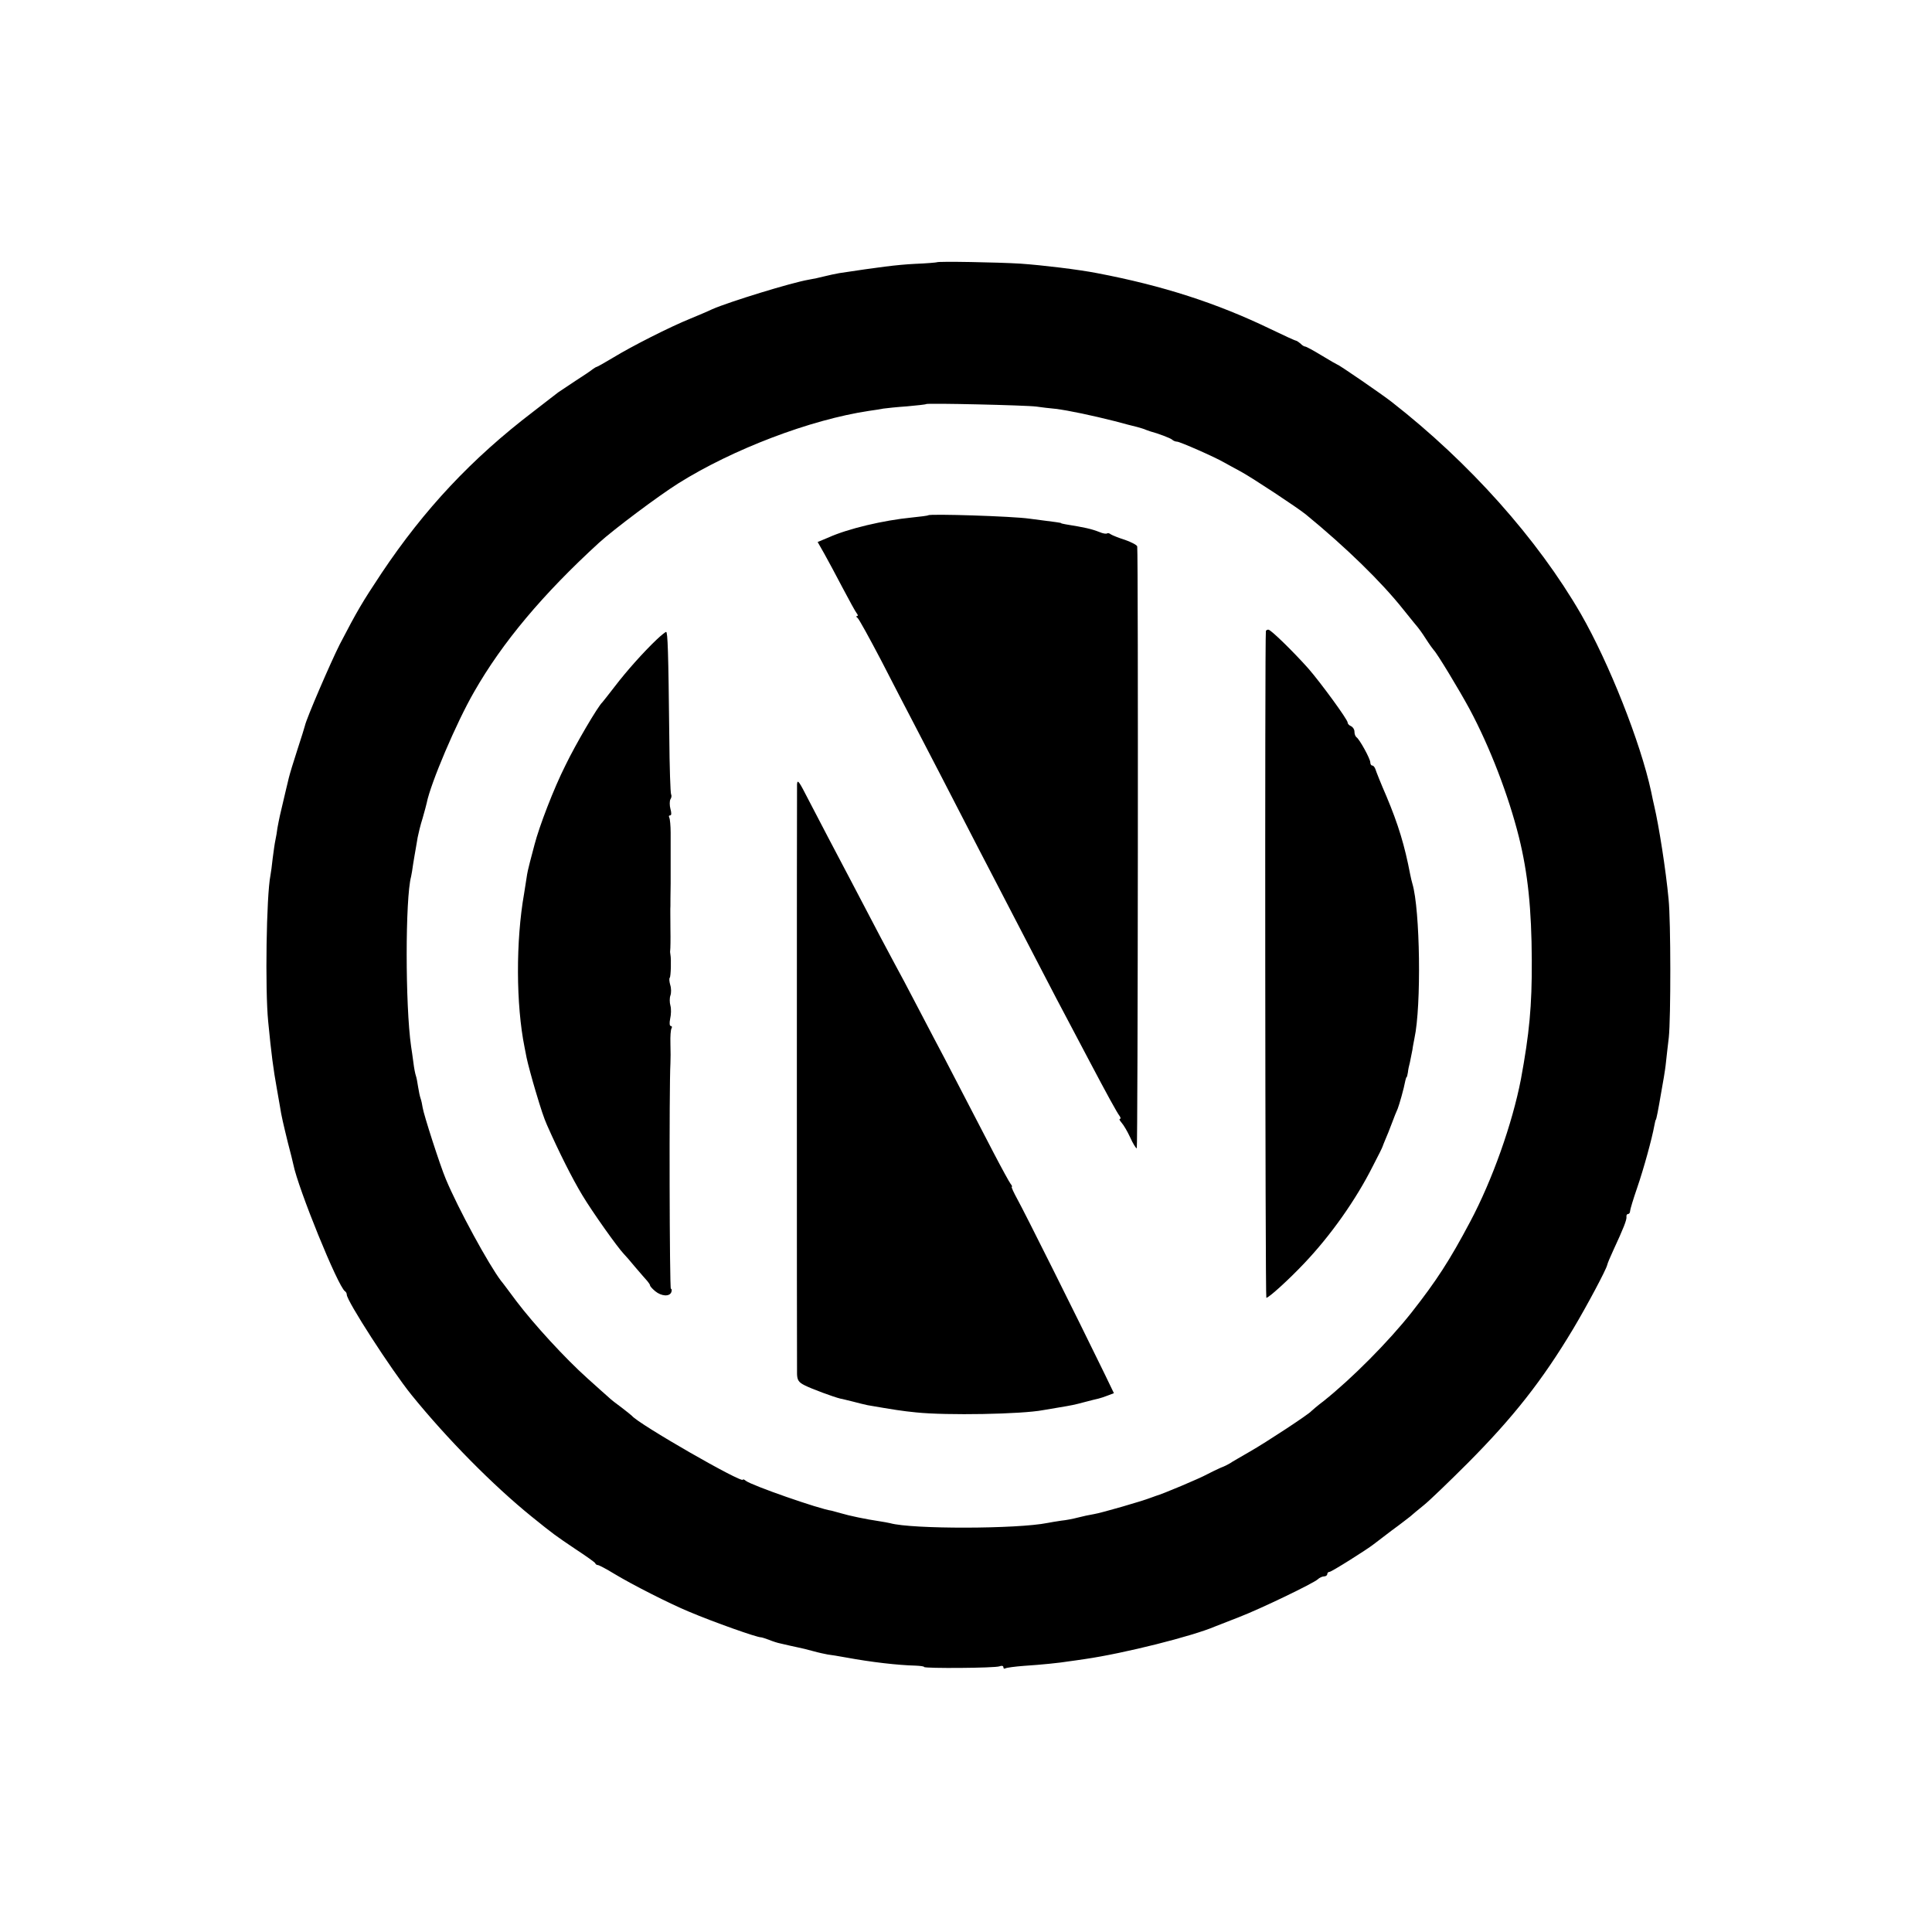
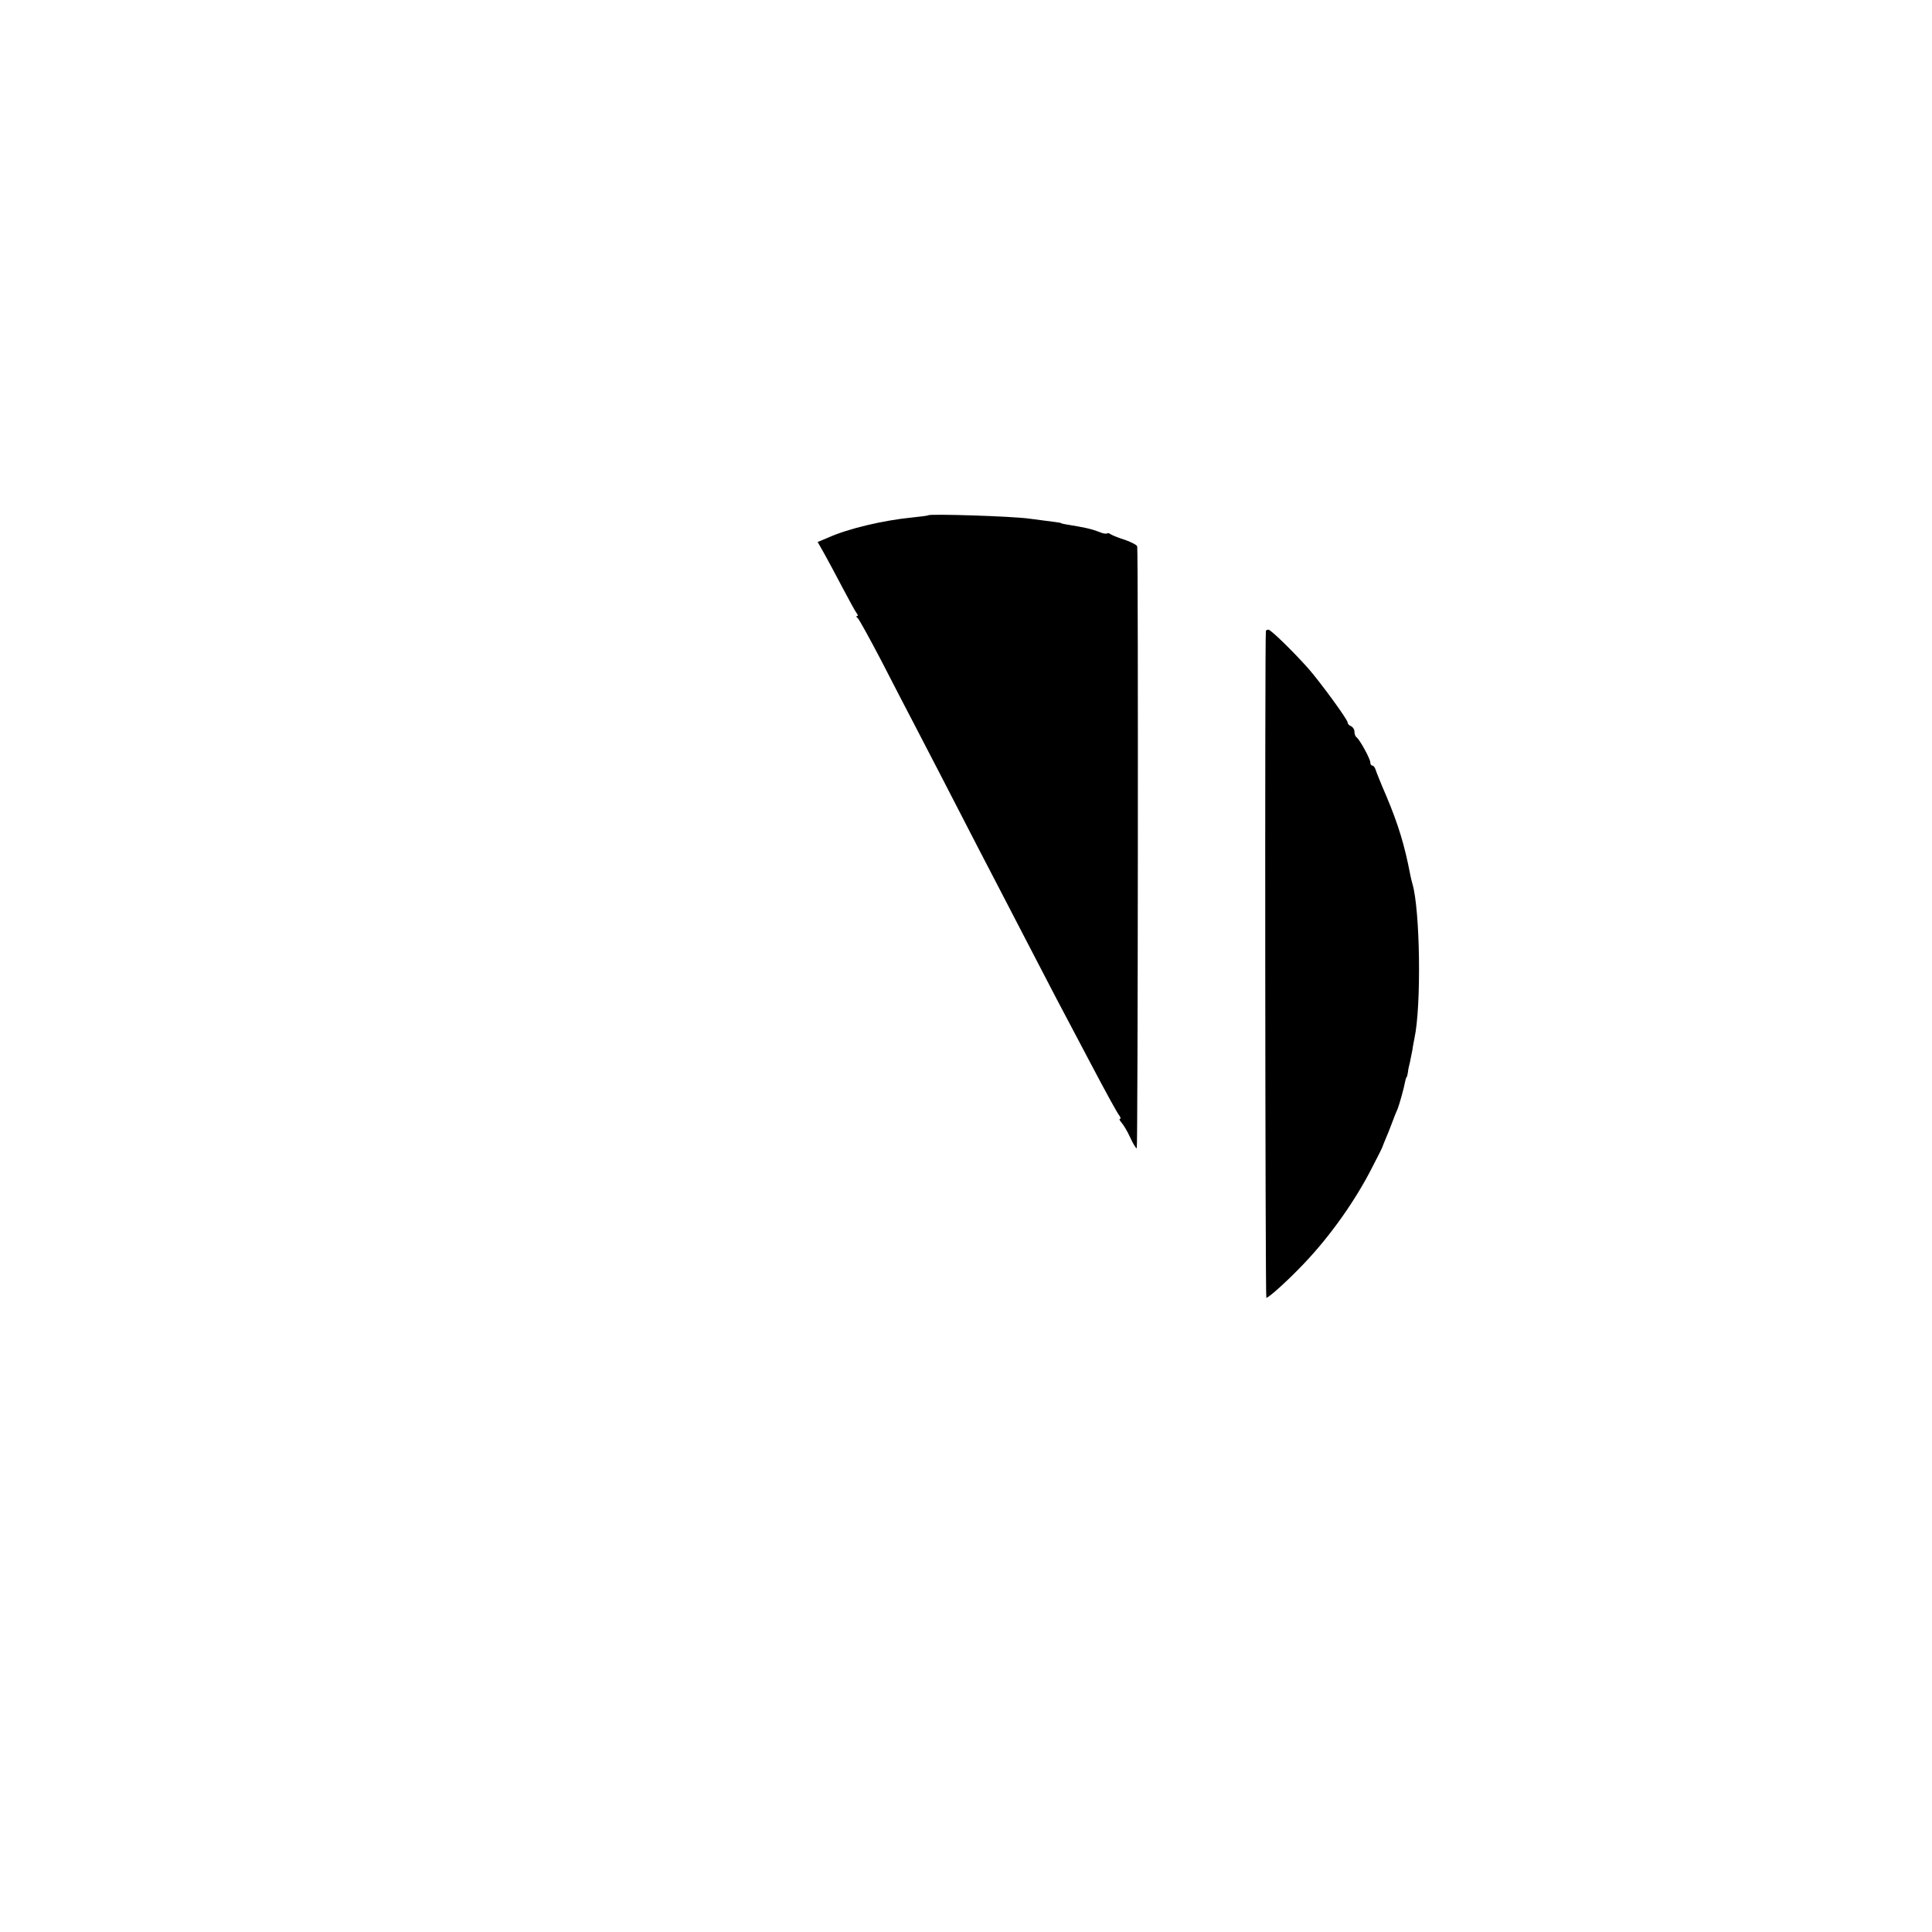
<svg xmlns="http://www.w3.org/2000/svg" version="1.0" width="853pt" height="853pt" viewBox="0 0 853 853" preserveAspectRatio="xMidYMid meet">
  <g transform="translate(0,853) scale(0.1,-0.1)" fill="#000000" stroke="none">
-     <path d="M4136 7372 c-2 -1 -45 -5 -97 -7 -80 -4 -162 -15 -334 -41 -16 -3 -46 -9 -65 -14 -19 -5 -51 -12 -70 -15 -76 -13 -349 -97 -425 -130 -16 -8 -59 -26 -95 -41 -92 -37 -263 -124 -343 -173 -37 -22 -70 -41 -73 -41 -2 0 -10 -5 -17 -10 -7 -6 -41 -29 -77 -52 -36 -24 -69 -46 -75 -50 -5 -4 -55 -42 -110 -85 -273 -208 -482 -432 -670 -713 -87 -131 -108 -167 -185 -315 -39 -77 -148 -329 -154 -360 -1 -5 -16 -53 -33 -105 -17 -52 -34 -108 -38 -125 -4 -16 -9 -39 -12 -50 -4 -18 -8 -34 -27 -115 -3 -14 -8 -38 -11 -55 -2 -16 -6 -41 -9 -54 -3 -13 -8 -49 -12 -80 -3 -31 -8 -65 -10 -76 -18 -90 -24 -504 -10 -645 14 -145 23 -212 38 -295 6 -33 12 -69 14 -80 6 -41 16 -82 35 -160 12 -44 22 -87 24 -96 21 -106 197 -539 228 -560 5 -3 8 -10 8 -15 -1 -26 197 -333 286 -443 158 -195 360 -399 529 -536 99 -80 105 -84 194 -144 47 -31 87 -59 88 -63 2 -5 7 -8 12 -8 4 0 37 -17 71 -38 81 -49 245 -132 329 -167 111 -47 303 -115 320 -114 3 0 19 -5 35 -11 17 -7 39 -14 50 -16 29 -7 57 -13 80 -18 11 -2 40 -9 65 -16 25 -7 54 -13 65 -15 11 -1 47 -7 80 -13 114 -21 229 -34 307 -36 21 -1 38 -3 38 -6 0 -7 314 -5 333 3 10 4 17 2 17 -4 0 -6 4 -8 9 -5 5 3 42 8 82 11 77 5 156 13 199 20 14 2 45 6 70 10 173 25 475 101 575 144 11 4 58 23 105 41 96 37 328 149 348 167 7 7 20 13 28 13 8 0 14 5 14 10 0 6 5 10 10 10 9 0 166 99 195 122 6 5 42 32 80 61 39 28 75 57 82 62 6 6 33 28 60 50 26 21 113 105 193 185 200 201 329 364 467 595 58 97 145 260 149 280 1 6 13 35 27 65 45 97 60 135 58 148 -1 6 2 12 7 12 5 0 9 6 9 13 0 6 14 53 31 102 29 84 66 219 76 275 3 14 5 25 6 25 3 0 12 49 25 125 3 17 8 45 11 63 3 17 8 50 10 72 2 22 8 69 12 105 9 85 9 513 -1 610 -12 129 -43 325 -63 410 -3 14 -10 43 -14 65 -47 218 -187 570 -310 784 -192 332 -493 669 -835 936 -42 33 -234 165 -240 165 -1 0 -33 18 -69 40 -36 22 -69 40 -74 40 -4 0 -14 6 -20 13 -7 6 -16 12 -20 13 -4 0 -54 23 -112 51 -238 115 -477 192 -766 247 -82 16 -239 35 -339 42 -96 6 -365 11 -369 6z m439 -637 c22 -3 60 -8 85 -10 58 -7 165 -30 260 -54 41 -11 86 -23 100 -26 14 -4 32 -9 40 -13 8 -3 17 -6 20 -7 31 -8 87 -29 95 -36 5 -5 15 -9 22 -9 12 0 167 -68 208 -92 11 -6 45 -25 75 -41 54 -30 245 -156 285 -188 178 -146 333 -297 430 -419 33 -41 62 -77 65 -80 3 -3 19 -25 35 -50 16 -25 32 -47 35 -50 14 -13 112 -175 158 -260 91 -170 172 -382 218 -565 40 -161 56 -318 57 -545 1 -203 -11 -324 -48 -525 -38 -196 -126 -445 -224 -629 -90 -170 -149 -261 -259 -401 -102 -129 -262 -290 -387 -390 -28 -21 -52 -42 -55 -45 -11 -14 -200 -138 -270 -178 -41 -24 -82 -47 -90 -53 -8 -5 -26 -14 -40 -19 -14 -6 -41 -19 -60 -29 -32 -18 -201 -89 -225 -95 -5 -2 -17 -6 -25 -9 -35 -14 -218 -67 -250 -72 -19 -3 -51 -10 -70 -15 -19 -5 -53 -12 -75 -14 -22 -3 -49 -8 -60 -10 -134 -27 -600 -28 -695 -1 -8 2 -31 6 -50 9 -55 8 -132 24 -168 35 -18 5 -36 10 -40 11 -54 7 -354 112 -379 132 -7 6 -13 8 -13 5 0 -19 -462 246 -490 282 -3 3 -23 19 -45 36 -22 16 -48 36 -57 45 -9 8 -52 46 -95 85 -98 88 -234 236 -313 340 -33 44 -63 85 -68 90 -54 71 -189 318 -244 450 -25 59 -98 286 -102 315 -2 14 -6 32 -9 40 -3 8 -8 31 -11 51 -3 20 -7 42 -10 50 -3 8 -8 34 -11 59 -3 25 -8 56 -10 70 -26 180 -26 654 0 750 2 8 6 33 9 55 4 22 8 51 11 65 2 14 7 38 9 53 3 15 12 54 22 85 9 31 17 62 18 67 17 86 130 353 209 490 125 219 304 432 552 659 65 59 261 206 350 262 241 151 582 281 842 320 21 3 49 7 63 10 14 2 61 7 105 10 44 4 82 8 84 10 5 5 440 -5 486 -11z" />
    <path d="M4098 6255 c-2 -2 -34 -6 -73 -10 -123 -12 -281 -49 -367 -88 l-48 -20 29 -51 c16 -28 52 -96 81 -151 29 -55 57 -106 62 -112 6 -7 7 -13 2 -13 -5 0 -4 -4 2 -8 6 -4 52 -88 104 -187 51 -99 116 -225 145 -280 58 -111 166 -320 287 -555 44 -85 111 -213 148 -285 37 -71 98 -188 135 -260 37 -71 86 -166 110 -210 23 -44 66 -125 95 -180 77 -146 122 -228 133 -242 5 -7 6 -13 2 -13 -5 0 -1 -8 7 -17 9 -10 26 -39 38 -65 12 -27 25 -48 29 -48 5 0 7 2610 2 2657 0 6 -25 19 -53 29 -29 9 -58 21 -64 25 -6 5 -13 6 -16 4 -3 -3 -18 -1 -34 6 -36 14 -63 20 -149 34 -11 2 -20 4 -20 5 0 2 -15 4 -140 20 -77 11 -439 22 -447 15z" />
    <path d="M5589 5743 c-5 -29 -3 -2943 2 -2943 11 0 101 82 167 152 117 123 228 280 303 429 24 46 44 86 44 89 1 3 6 16 12 30 6 14 19 45 28 70 9 25 21 54 26 65 7 18 27 87 34 125 2 8 4 15 6 15 1 0 3 9 5 20 1 11 5 31 9 45 3 14 8 39 11 55 2 17 7 39 9 51 31 143 25 568 -9 682 -3 9 -7 28 -10 42 -24 126 -52 219 -105 345 -24 55 -45 108 -48 118 -3 9 -9 17 -14 17 -5 0 -9 6 -9 14 0 16 -48 103 -61 111 -5 4 -9 14 -9 25 0 10 -7 20 -15 24 -8 3 -15 10 -15 16 0 13 -119 176 -174 239 -66 74 -165 171 -176 171 -6 0 -11 -3 -11 -7z" />
-     <path d="M2900 5707 c-59 -56 -133 -139 -185 -207 -28 -36 -52 -67 -55 -70 -20 -18 -118 -185 -163 -278 -52 -103 -116 -270 -137 -351 -5 -20 -14 -54 -20 -76 -6 -22 -13 -53 -15 -70 -2 -16 -8 -48 -11 -70 -37 -209 -36 -491 2 -679 2 -11 6 -32 9 -46 4 -21 26 -102 39 -145 25 -84 37 -120 51 -152 54 -122 112 -237 156 -310 45 -75 156 -231 183 -259 6 -6 29 -32 51 -59 22 -26 46 -53 53 -61 6 -7 12 -16 12 -19 0 -4 10 -15 23 -26 27 -22 63 -25 71 -4 3 8 2 15 -2 15 -6 0 -8 890 -2 995 1 17 1 56 0 87 -1 32 1 62 5 68 3 5 2 10 -3 10 -6 0 -7 13 -3 33 4 17 5 43 1 57 -4 14 -4 34 0 45 4 11 4 32 -1 47 -4 14 -5 29 -2 31 5 5 7 83 3 102 -1 6 -2 14 -1 19 1 6 2 48 1 95 0 47 -1 93 0 101 0 8 0 53 1 100 0 47 0 103 0 125 0 22 0 66 0 98 0 31 -3 62 -6 67 -3 6 -2 10 4 10 6 0 6 11 1 29 -4 15 -4 34 0 42 5 7 6 17 3 22 -3 5 -7 120 -8 256 -4 377 -7 461 -14 461 -3 0 -22 -15 -41 -33z" />
-     <path d="M3519 5068 c-1 -17 -1 -2563 0 -2605 1 -26 7 -36 33 -49 31 -16 129 -52 158 -59 8 -1 33 -8 55 -13 22 -6 51 -13 65 -16 116 -20 154 -26 215 -32 134 -14 466 -8 560 10 11 2 40 7 65 11 66 11 71 12 120 25 25 7 52 13 60 15 8 2 27 8 42 14 l26 10 -40 83 c-128 263 -357 721 -385 771 -17 31 -29 57 -26 57 3 0 1 6 -5 13 -5 6 -39 68 -75 137 -89 171 -175 337 -217 418 -20 37 -71 135 -114 217 -43 83 -91 173 -106 200 -26 48 -75 140 -195 370 -32 61 -77 146 -100 190 -23 44 -61 117 -85 163 -42 82 -49 93 -51 70z" />
  </g>
</svg>